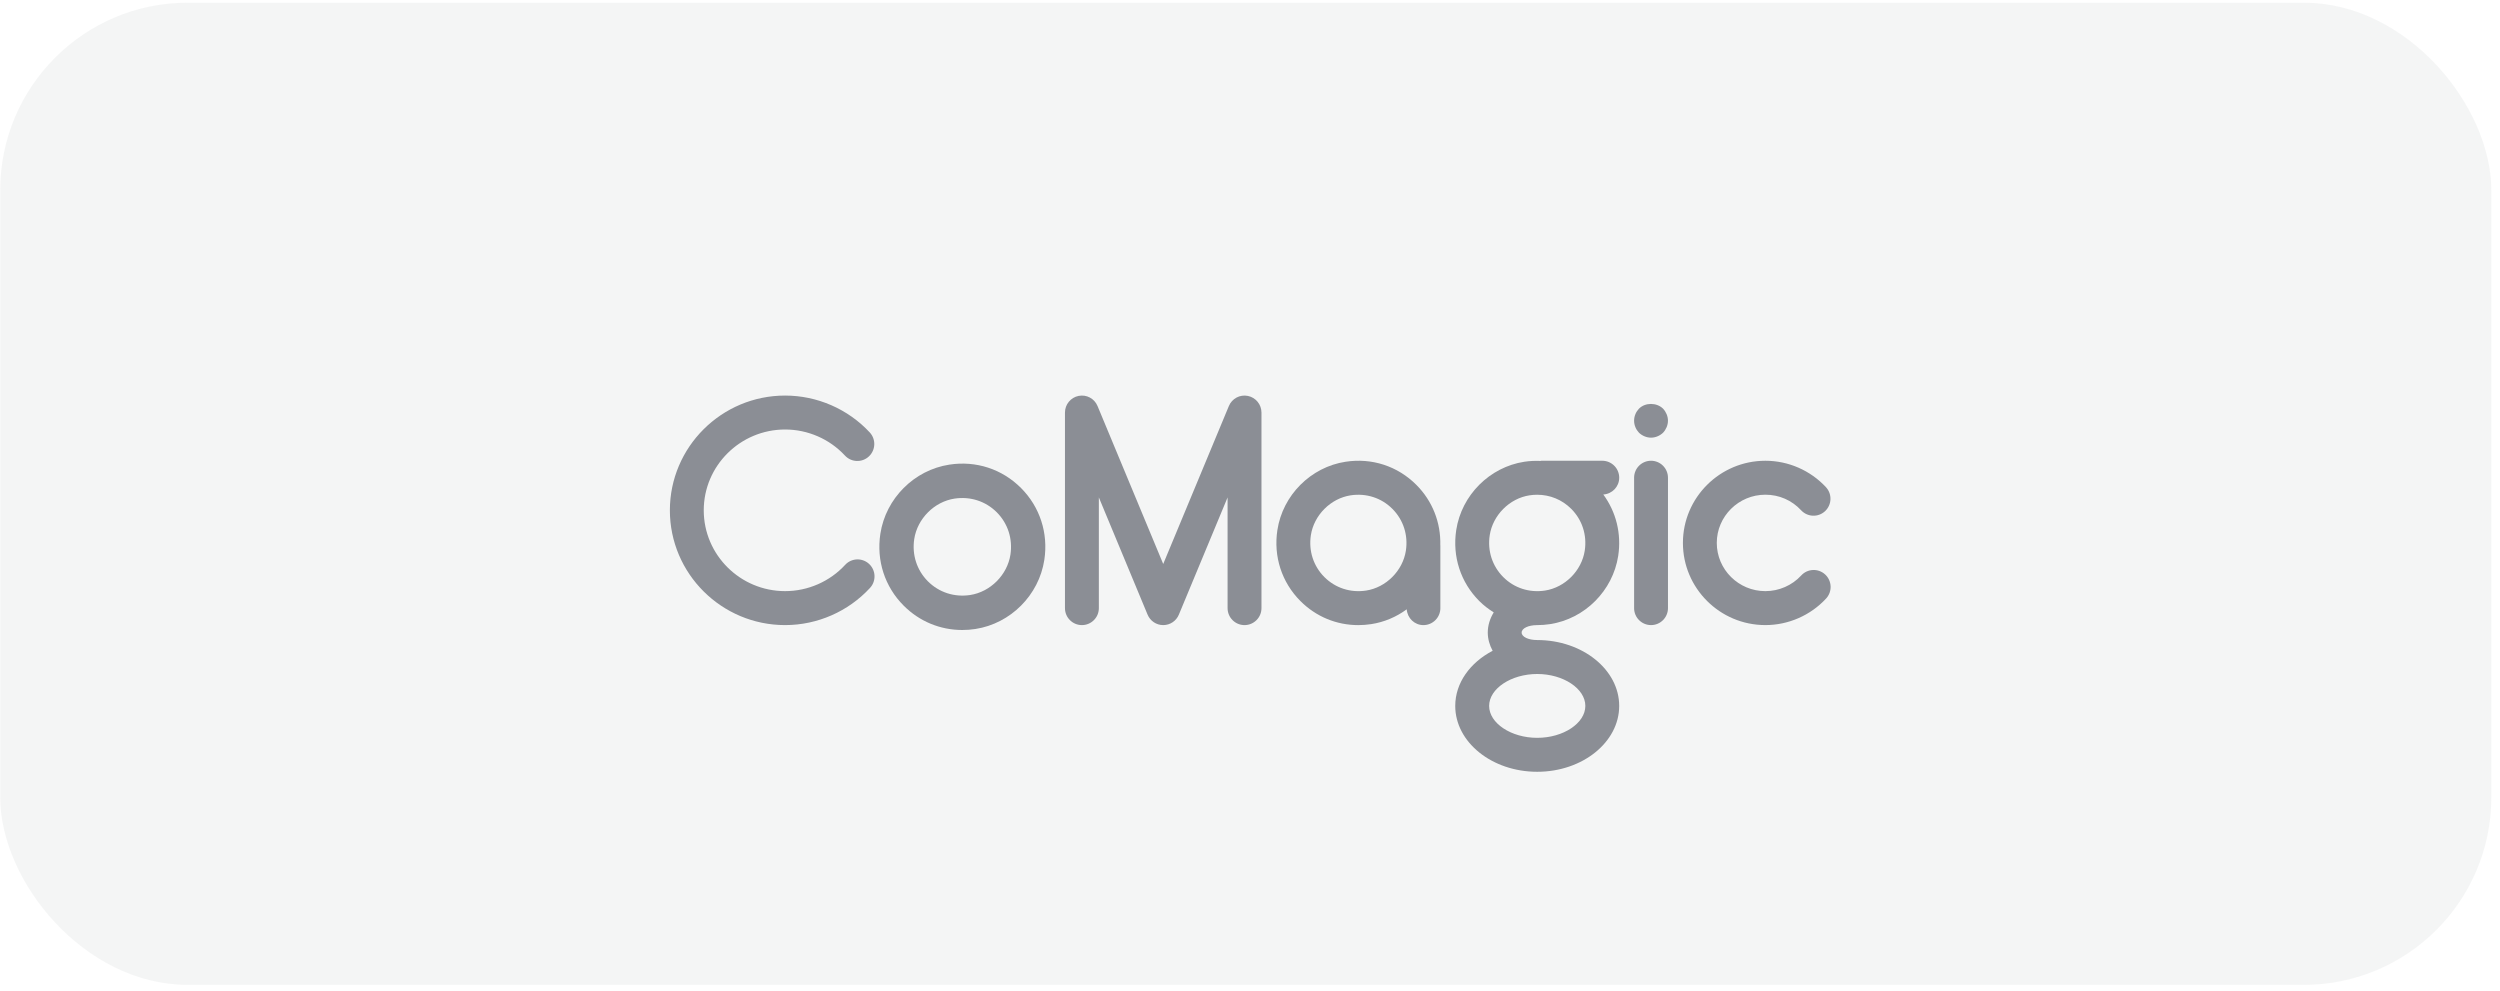
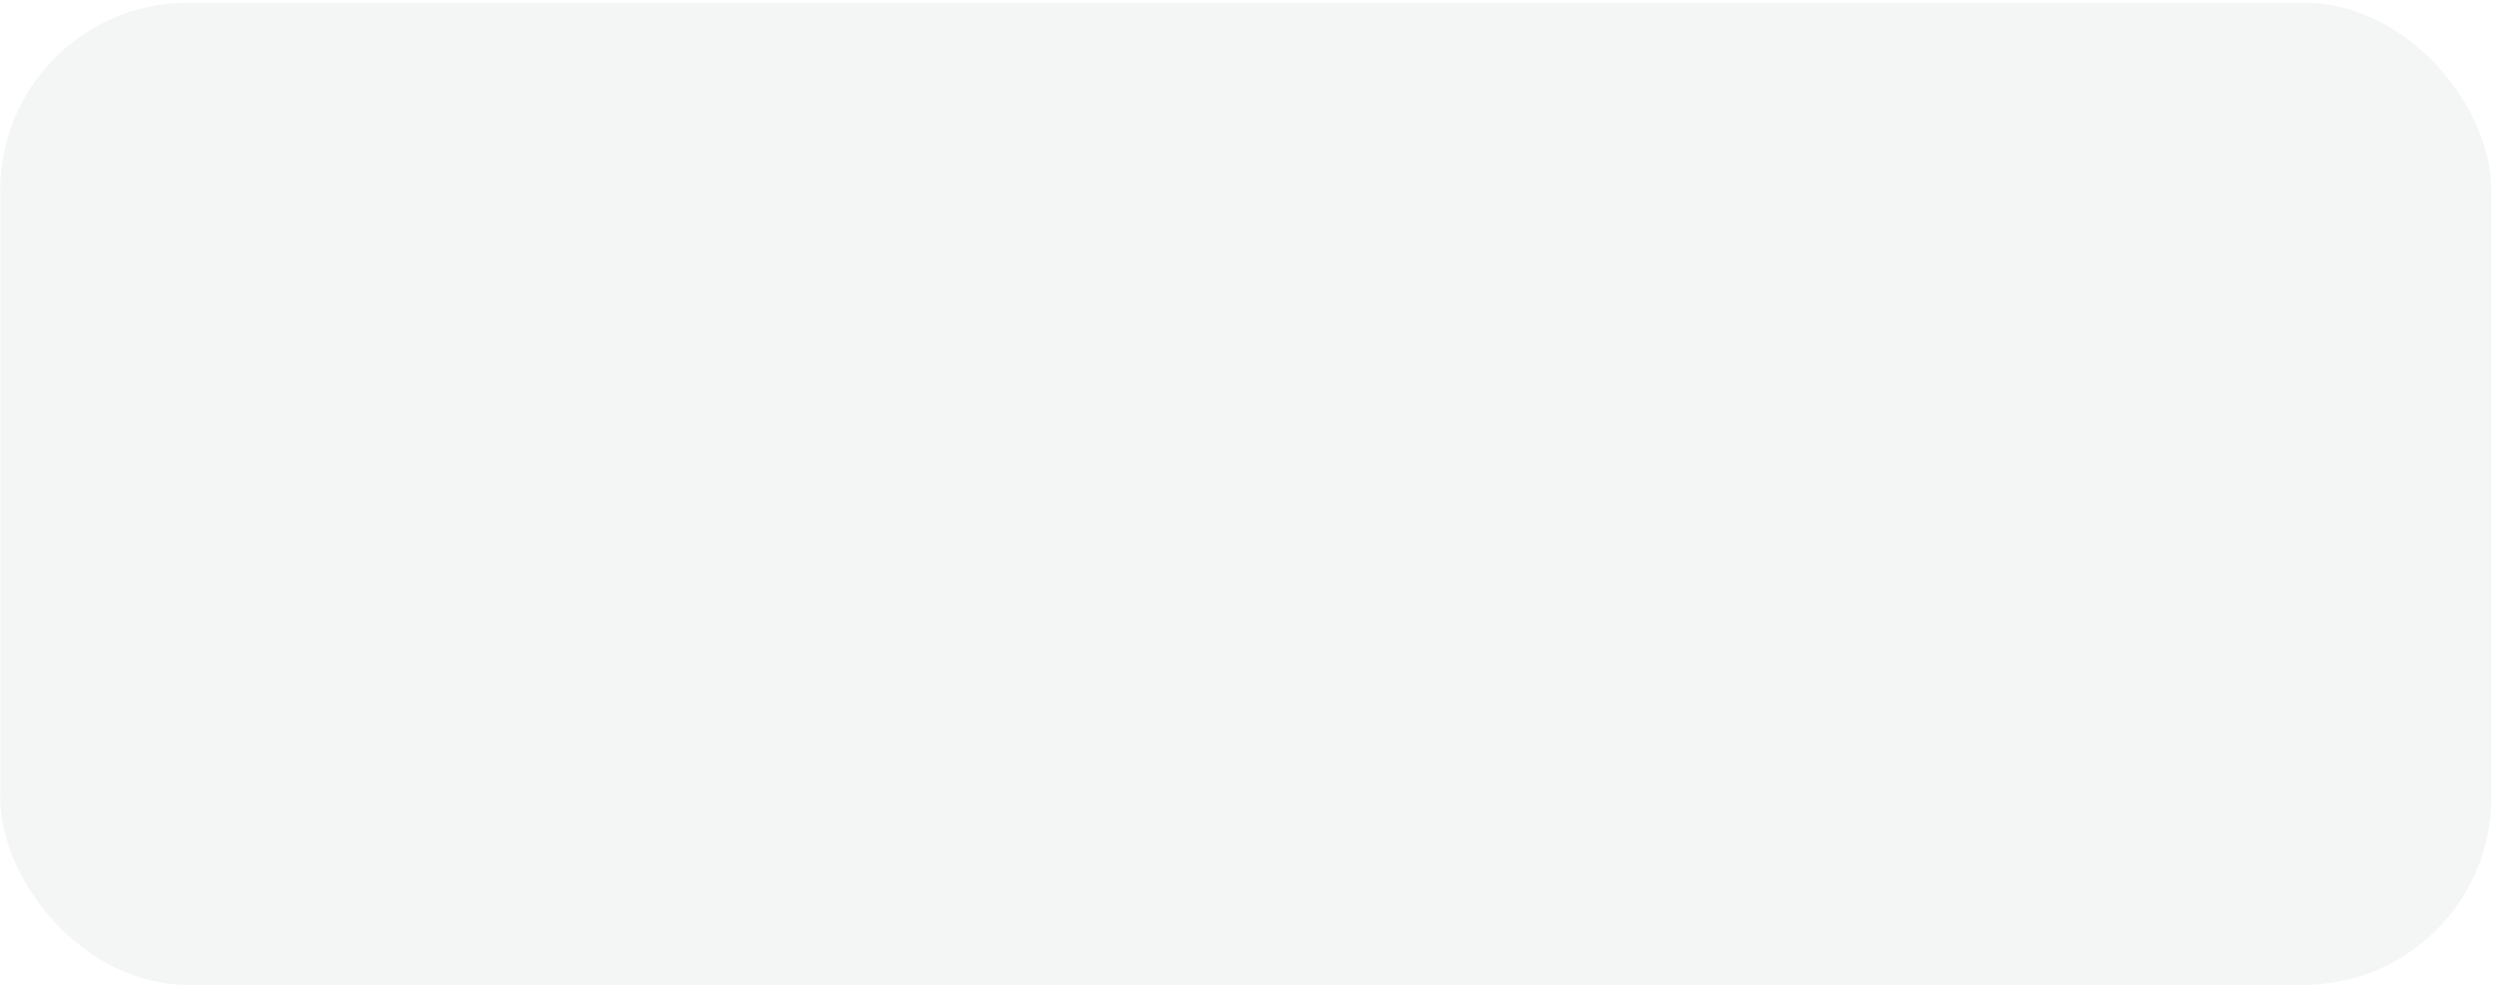
<svg xmlns="http://www.w3.org/2000/svg" width="280" height="111" viewBox="0 0 280 111" fill="none">
  <rect opacity="0.05" width="279.001" height="110" rx="21" transform="matrix(1 0 -0 1 0.026 0.303)" fill="#222835" />
  <g opacity="0.5" clip-path="url(#clip0_438_12686)">
    <path d="M94.656 63.265C92.933 65.134 90.484 66.206 87.933 66.206C82.908 66.206 78.82 62.147 78.82 57.156C78.82 52.165 82.908 48.104 87.933 48.104C90.471 48.104 92.913 49.168 94.633 51.023C95.349 51.796 96.549 51.834 97.315 51.121C98.082 50.405 98.126 49.203 97.413 48.433C94.976 45.808 91.521 44.303 87.933 44.303C80.816 44.303 75.026 50.07 75.026 57.158C75.026 64.245 80.816 70.011 87.933 70.011C91.537 70.011 95.004 68.492 97.444 65.845C98.155 65.074 98.106 63.871 97.336 63.158C96.569 62.446 95.365 62.49 94.656 63.265Z" fill="#222835" />
    <path d="M184.916 51.604C183.868 51.604 183.019 52.455 183.019 53.506V68.109C183.019 69.16 183.868 70.011 184.916 70.011C185.965 70.011 186.814 69.16 186.814 68.109V53.505C186.812 52.455 185.963 51.604 184.916 51.604Z" fill="#222835" />
-     <path d="M183.568 45.768C183.226 46.129 183.019 46.604 183.019 47.118C183.019 47.631 183.227 48.106 183.568 48.467C183.928 48.811 184.421 49.018 184.915 49.018C185.407 49.018 185.901 48.809 186.261 48.467C186.602 48.106 186.811 47.611 186.811 47.118C186.811 46.622 186.602 46.129 186.261 45.768C185.539 45.065 184.269 45.065 183.568 45.768Z" fill="#222835" />
    <path d="M204.419 64.342C203.65 63.632 202.45 63.676 201.739 64.45C200.71 65.567 199.246 66.207 197.722 66.207C194.72 66.207 192.28 63.785 192.28 60.808C192.28 57.829 194.722 55.407 197.722 55.407C199.261 55.407 200.682 56.026 201.726 57.152C202.442 57.923 203.64 57.966 204.408 57.25C205.174 56.534 205.218 55.332 204.506 54.562C202.761 52.683 200.29 51.604 197.723 51.604C192.63 51.604 188.487 55.734 188.487 60.808C188.487 65.882 192.63 70.01 197.723 70.01C200.303 70.01 202.782 68.923 204.529 67.029C205.236 66.258 205.189 65.055 204.419 64.342Z" fill="#222835" />
    <path d="M181.352 53.506C181.352 52.455 180.503 51.604 179.454 51.604H172.625C172.59 51.604 172.563 51.622 172.53 51.624C171.937 51.602 171.335 51.622 170.73 51.715C166.833 52.313 163.695 55.459 163.098 59.365C162.647 62.323 163.586 65.22 165.678 67.315C166.173 67.812 166.723 68.225 167.298 68.59C166.866 69.286 166.63 70.065 166.63 70.848C166.63 71.551 166.827 72.247 167.176 72.888C164.66 74.205 162.987 76.476 162.987 79.063C162.987 83.131 167.106 86.44 172.168 86.44C177.231 86.44 181.35 83.131 181.35 79.063C181.35 74.994 177.231 71.685 172.168 71.685C171.174 71.685 170.424 71.325 170.424 70.848C170.424 70.373 171.169 70.015 172.158 70.013C172.638 70.013 173.122 69.977 173.608 69.902C177.504 69.304 180.643 66.158 181.24 62.252C181.618 59.775 181.008 57.343 179.572 55.386C180.563 55.32 181.352 54.514 181.352 53.506ZM172.17 75.487C175.09 75.487 177.558 77.125 177.558 79.063C177.558 81.001 175.09 82.637 172.17 82.637C169.25 82.637 166.783 81 166.783 79.063C166.783 77.127 169.25 75.487 172.17 75.487ZM177.491 61.675C177.147 63.921 175.274 65.799 173.036 66.143C171.289 66.41 169.589 65.859 168.361 64.629C167.134 63.398 166.582 61.69 166.85 59.943C167.194 57.7 169.067 55.82 171.306 55.477C171.594 55.433 171.881 55.412 172.166 55.412C173.6 55.412 174.956 55.966 175.98 56.993C177.208 58.221 177.759 59.927 177.491 61.675Z" fill="#222835" />
-     <path d="M158.629 54.302C156.539 52.207 153.647 51.259 150.699 51.717C146.802 52.315 143.664 55.461 143.067 59.367C142.615 62.324 143.555 65.222 145.646 67.317C147.393 69.069 149.696 70.013 152.129 70.013C152.608 70.013 153.092 69.977 153.578 69.902C155.042 69.678 156.399 69.093 157.553 68.243C157.625 69.229 158.422 70.012 159.423 70.012C160.471 70.012 161.321 69.16 161.321 68.109V61.095C161.321 61.081 161.313 61.068 161.313 61.053C161.38 58.525 160.437 56.113 158.629 54.302ZM157.458 61.676C157.114 63.921 155.241 65.8 153.003 66.143C151.258 66.41 149.558 65.859 148.328 64.629C147.101 63.398 146.55 61.69 146.817 59.943C147.161 57.7 149.034 55.82 151.273 55.477C153.021 55.214 154.72 55.761 155.947 56.992C157.175 58.221 157.726 59.927 157.458 61.676Z" fill="#222835" />
    <path d="M139.757 44.341C138.87 44.163 137.982 44.637 137.634 45.474L130.28 63.165L122.924 45.474C122.578 44.637 121.691 44.161 120.801 44.341C119.914 44.519 119.276 45.299 119.276 46.206V68.11C119.276 69.161 120.126 70.012 121.174 70.012C122.222 70.012 123.072 69.161 123.072 68.11V55.712L128.53 68.842C128.825 69.55 129.515 70.012 130.281 70.012C131.048 70.012 131.737 69.552 132.032 68.842L137.489 55.713V68.11C137.489 69.161 138.339 70.012 139.387 70.012C140.435 70.012 141.285 69.161 141.285 68.11V46.204C141.282 45.299 140.644 44.517 139.757 44.341Z" fill="#222835" />
    <path d="M114.353 54.655C112.237 52.534 109.311 51.574 106.325 52.039C102.381 52.645 99.204 55.829 98.6 59.783C98.143 62.777 99.093 65.71 101.211 67.831C102.978 69.604 105.31 70.56 107.773 70.56C108.258 70.56 108.748 70.524 109.24 70.448C113.184 69.844 116.361 66.658 116.965 62.704C117.422 59.708 116.468 56.775 114.353 54.655ZM113.169 62.118C112.821 64.391 110.923 66.294 108.657 66.641C106.893 66.911 105.17 66.353 103.926 65.108C102.683 63.862 102.125 62.133 102.396 60.365C102.744 58.094 104.64 56.191 106.906 55.844C108.677 55.578 110.393 56.132 111.638 57.377C112.88 58.621 113.438 60.35 113.169 62.118Z" fill="#222835" />
  </g>
  <defs>
    <clipPath id="clip0_438_12686">
-       <rect width="130" height="43" fill="white" transform="translate(75.026 44.303)" />
-     </clipPath>
+       </clipPath>
  </defs>
</svg>